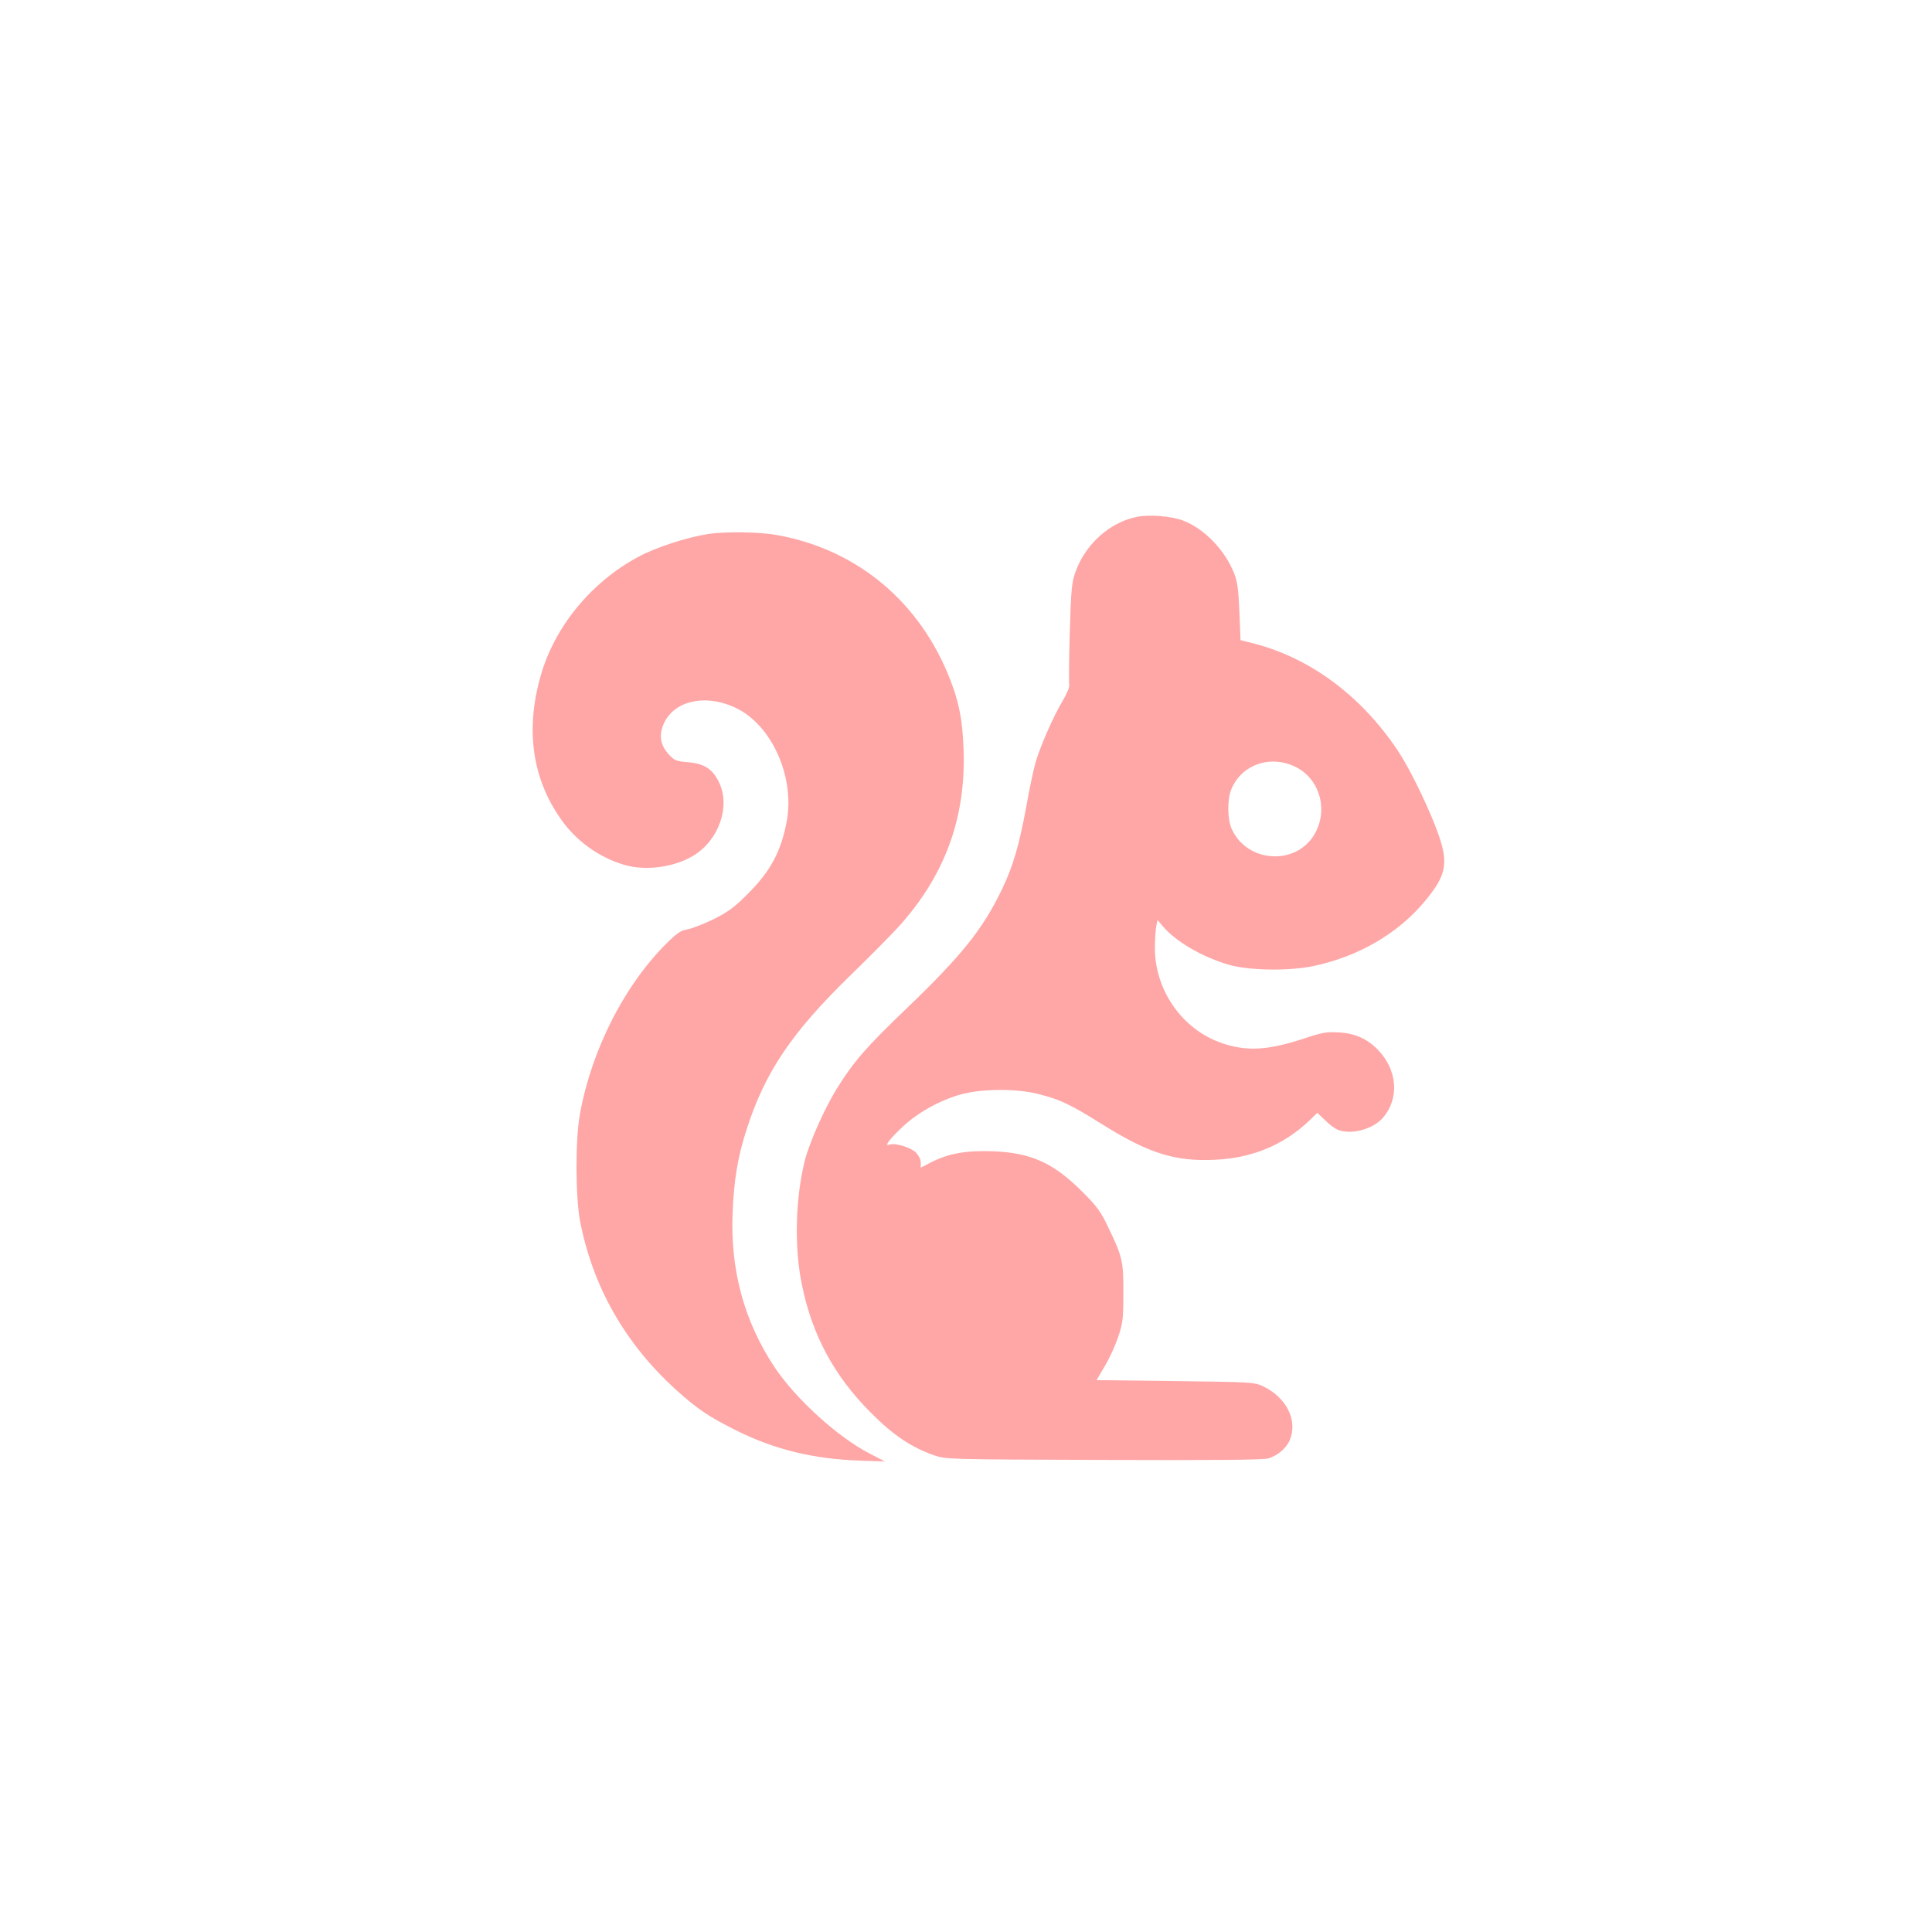
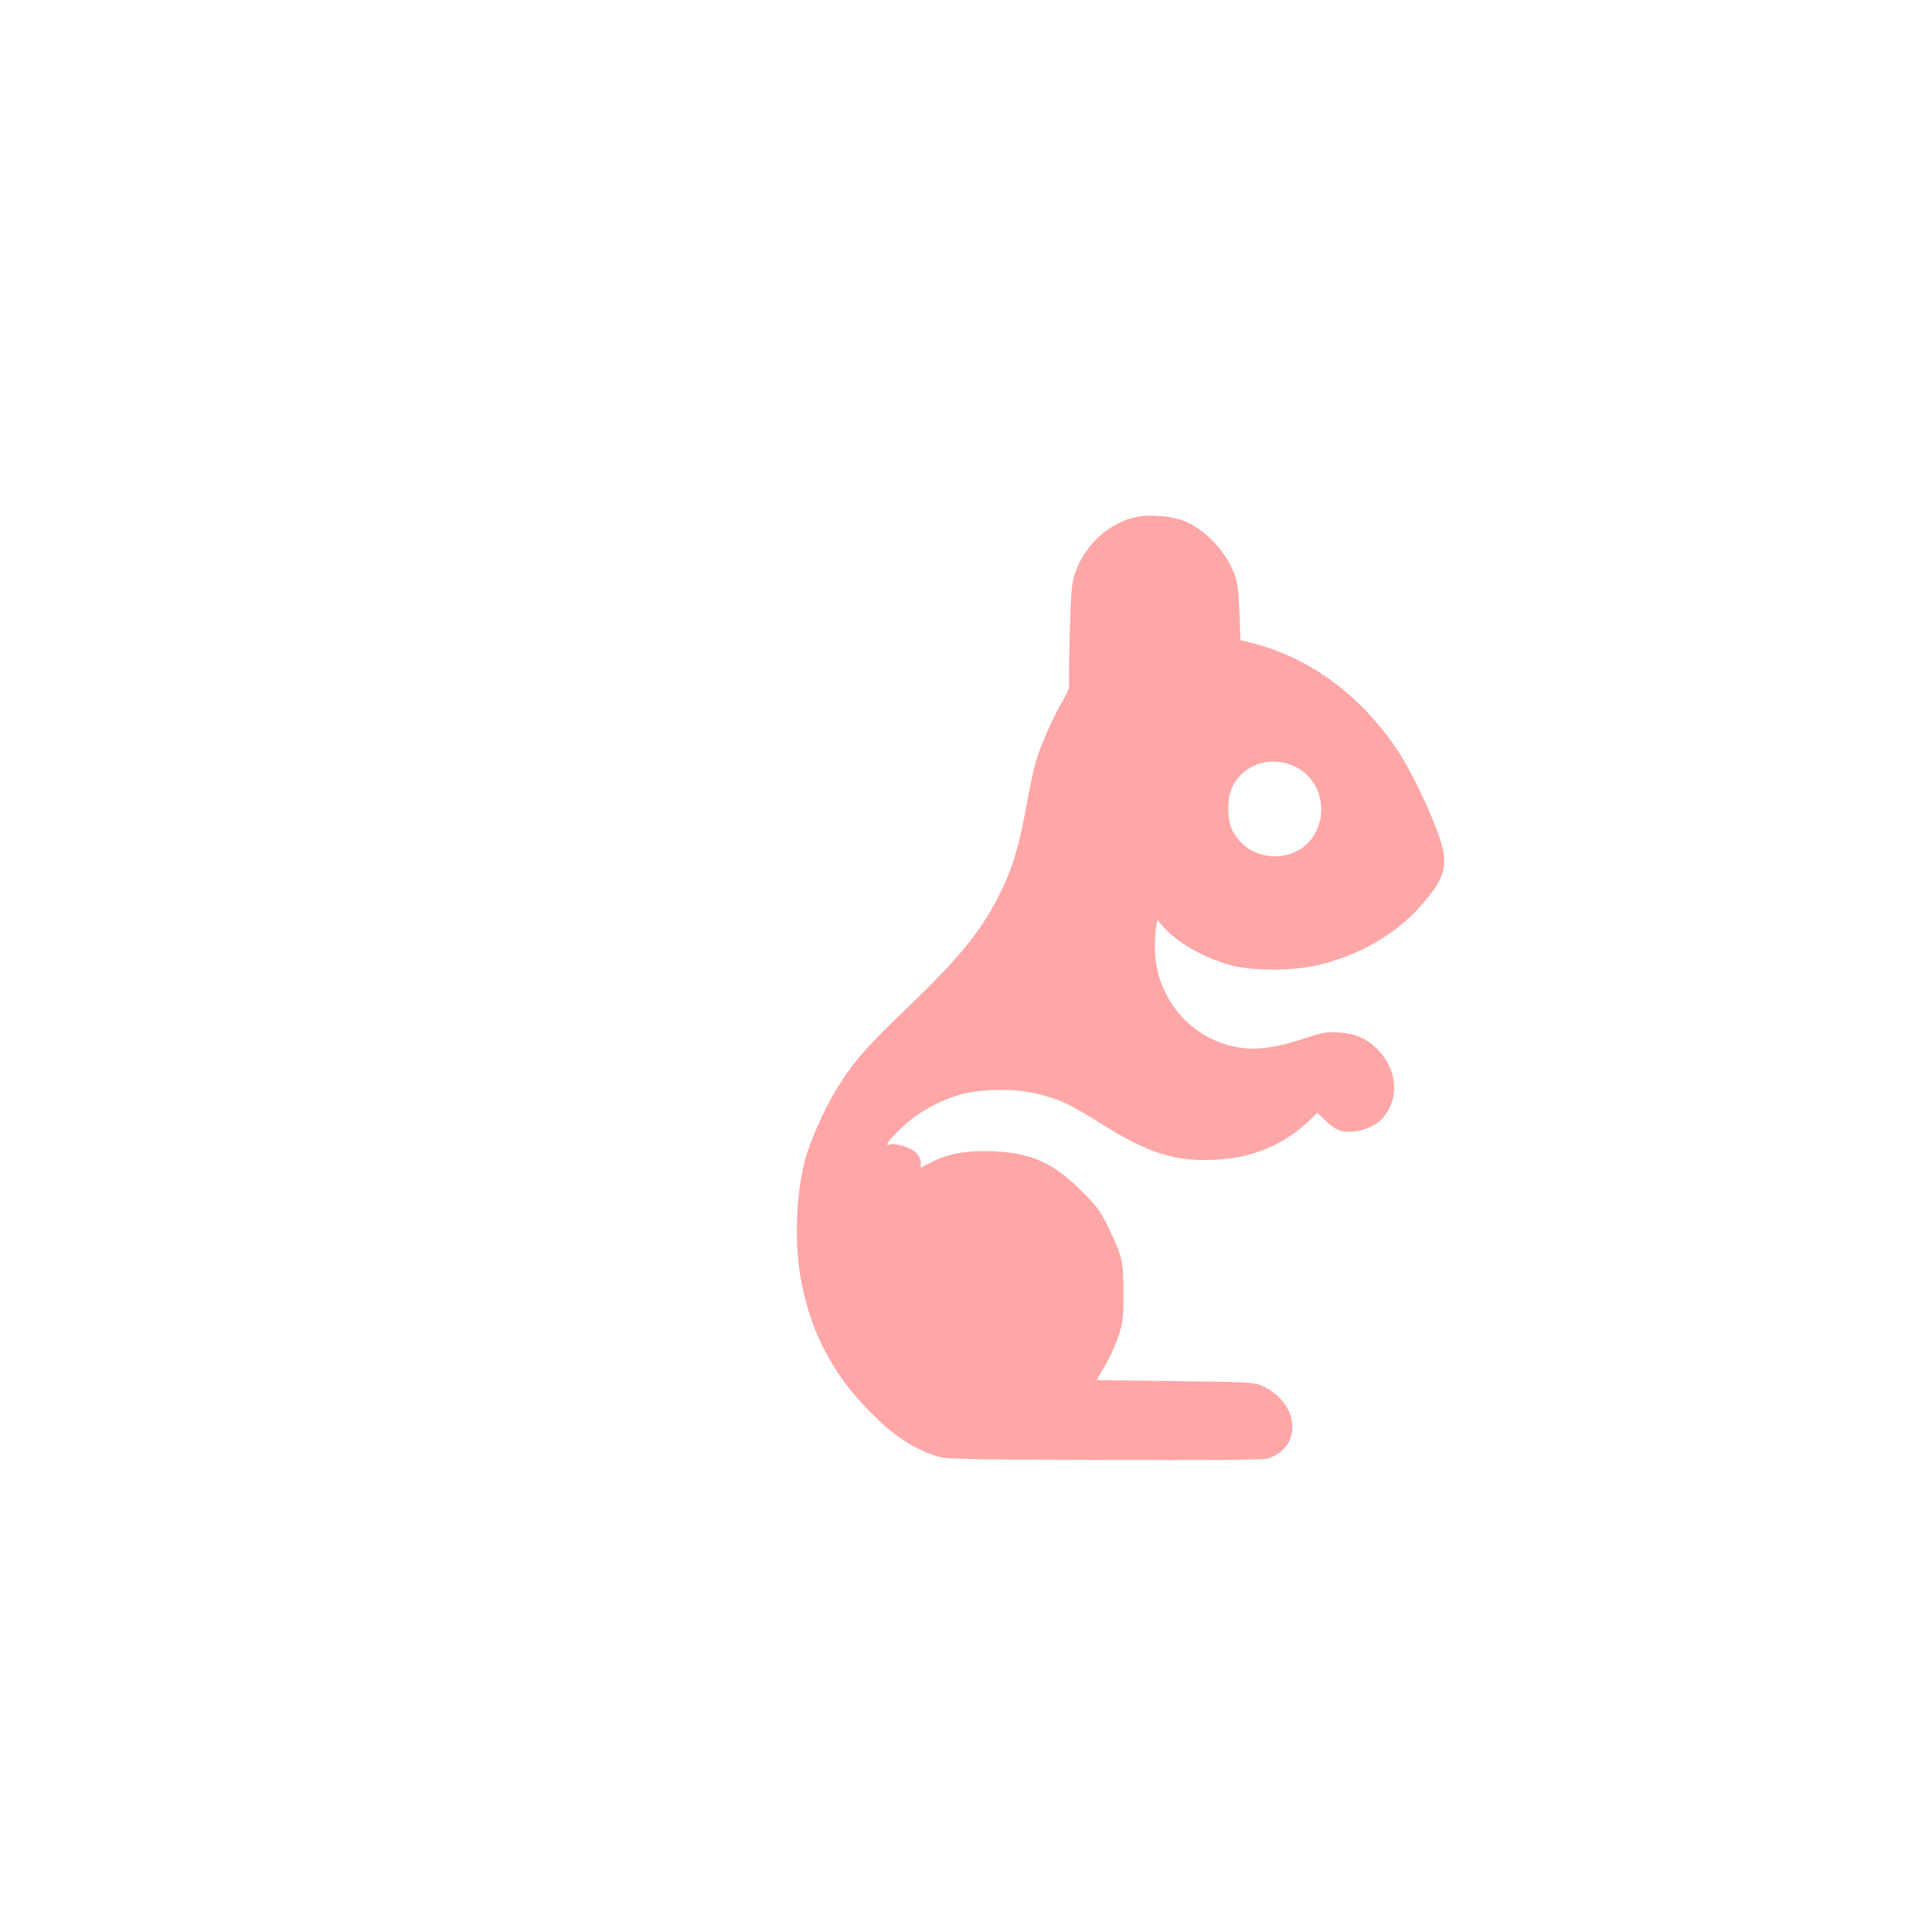
<svg xmlns="http://www.w3.org/2000/svg" version="1.0" width="1024pt" height="1024pt" viewBox="0 0 1024 1024" preserveAspectRatio="xMidYMid meet">
  <g transform="translate(0,1024) scale(0.1,-0.1)" fill="#ffa6a6" stroke="none">
    <path d="M6023 7500 c-144 -30 -271 -146 -323 -292 -20 -56 -23 -92 -30 -322 -4 -142 -5 -267 -3 -277 3 -9 -13 -48 -36 -86 -48 -81 -111 -224 -140 -316 -11 -36 -34 -142 -50 -234 -39 -214 -71 -323 -131 -448 -101 -210 -213 -350 -505 -630 -214 -205 -281 -282 -371 -427 -65 -106 -143 -282 -168 -378 -50 -199 -57 -460 -16 -658 54 -267 170 -483 364 -678 120 -121 218 -186 336 -227 65 -22 67 -22 900 -25 577 -2 846 0 872 8 48 14 97 55 114 97 44 105 -18 228 -145 287 -44 20 -66 21 -462 26 l-417 5 44 75 c25 41 56 111 71 155 24 72 27 95 27 230 1 170 -5 195 -82 354 -38 80 -59 108 -136 185 -153 153 -271 206 -473 214 -141 5 -234 -11 -325 -57 l-58 -30 0 28 c0 17 -11 37 -27 54 -30 27 -110 51 -139 40 -31 -12 2 32 78 102 87 79 217 147 328 171 111 24 275 23 381 -4 117 -29 170 -54 344 -163 245 -153 384 -196 595 -186 198 9 364 79 499 207 l43 42 42 -40 c22 -23 54 -46 69 -51 72 -27 187 5 239 67 86 103 74 252 -29 358 -57 59 -123 88 -210 92 -61 4 -87 -1 -180 -32 -192 -63 -304 -70 -436 -25 -212 72 -359 283 -356 513 1 44 4 94 8 110 l6 30 27 -32 c68 -81 204 -161 346 -204 106 -32 318 -36 450 -9 241 50 453 173 597 348 118 143 126 206 52 396 -56 142 -144 318 -200 401 -194 289 -461 487 -760 565 l-72 18 -6 149 c-5 119 -10 160 -28 205 -47 122 -159 238 -271 280 -62 24 -182 33 -247 19z m852 -1329 c125 -68 166 -233 89 -358 -101 -163 -355 -144 -435 32 -24 51 -25 158 -3 211 55 135 215 187 349 115z" />
-     <path d="M3755 7410 c-115 -18 -279 -71 -373 -122 -250 -135 -443 -370 -517 -632 -81 -286 -44 -545 111 -762 80 -113 200 -199 333 -238 115 -34 270 -12 371 52 132 83 192 260 131 385 -34 71 -77 99 -163 107 -65 5 -73 9 -104 42 -42 47 -52 95 -30 153 51 131 224 172 390 91 186 -91 307 -360 267 -592 -29 -164 -86 -271 -210 -394 -71 -71 -103 -94 -181 -133 -52 -25 -114 -49 -137 -53 -34 -5 -54 -19 -109 -73 -224 -222 -398 -564 -460 -904 -25 -132 -24 -439 0 -567 67 -349 239 -652 511 -898 110 -99 170 -140 310 -210 210 -106 418 -156 673 -164 l122 -4 -83 43 c-168 87 -390 289 -502 457 -161 243 -235 515 -222 820 7 173 28 298 74 439 97 304 239 515 554 821 96 93 207 206 248 250 248 272 362 581 348 946 -6 169 -28 267 -88 410 -167 391 -494 653 -906 725 -89 16 -271 18 -358 5z" />
  </g>
</svg>